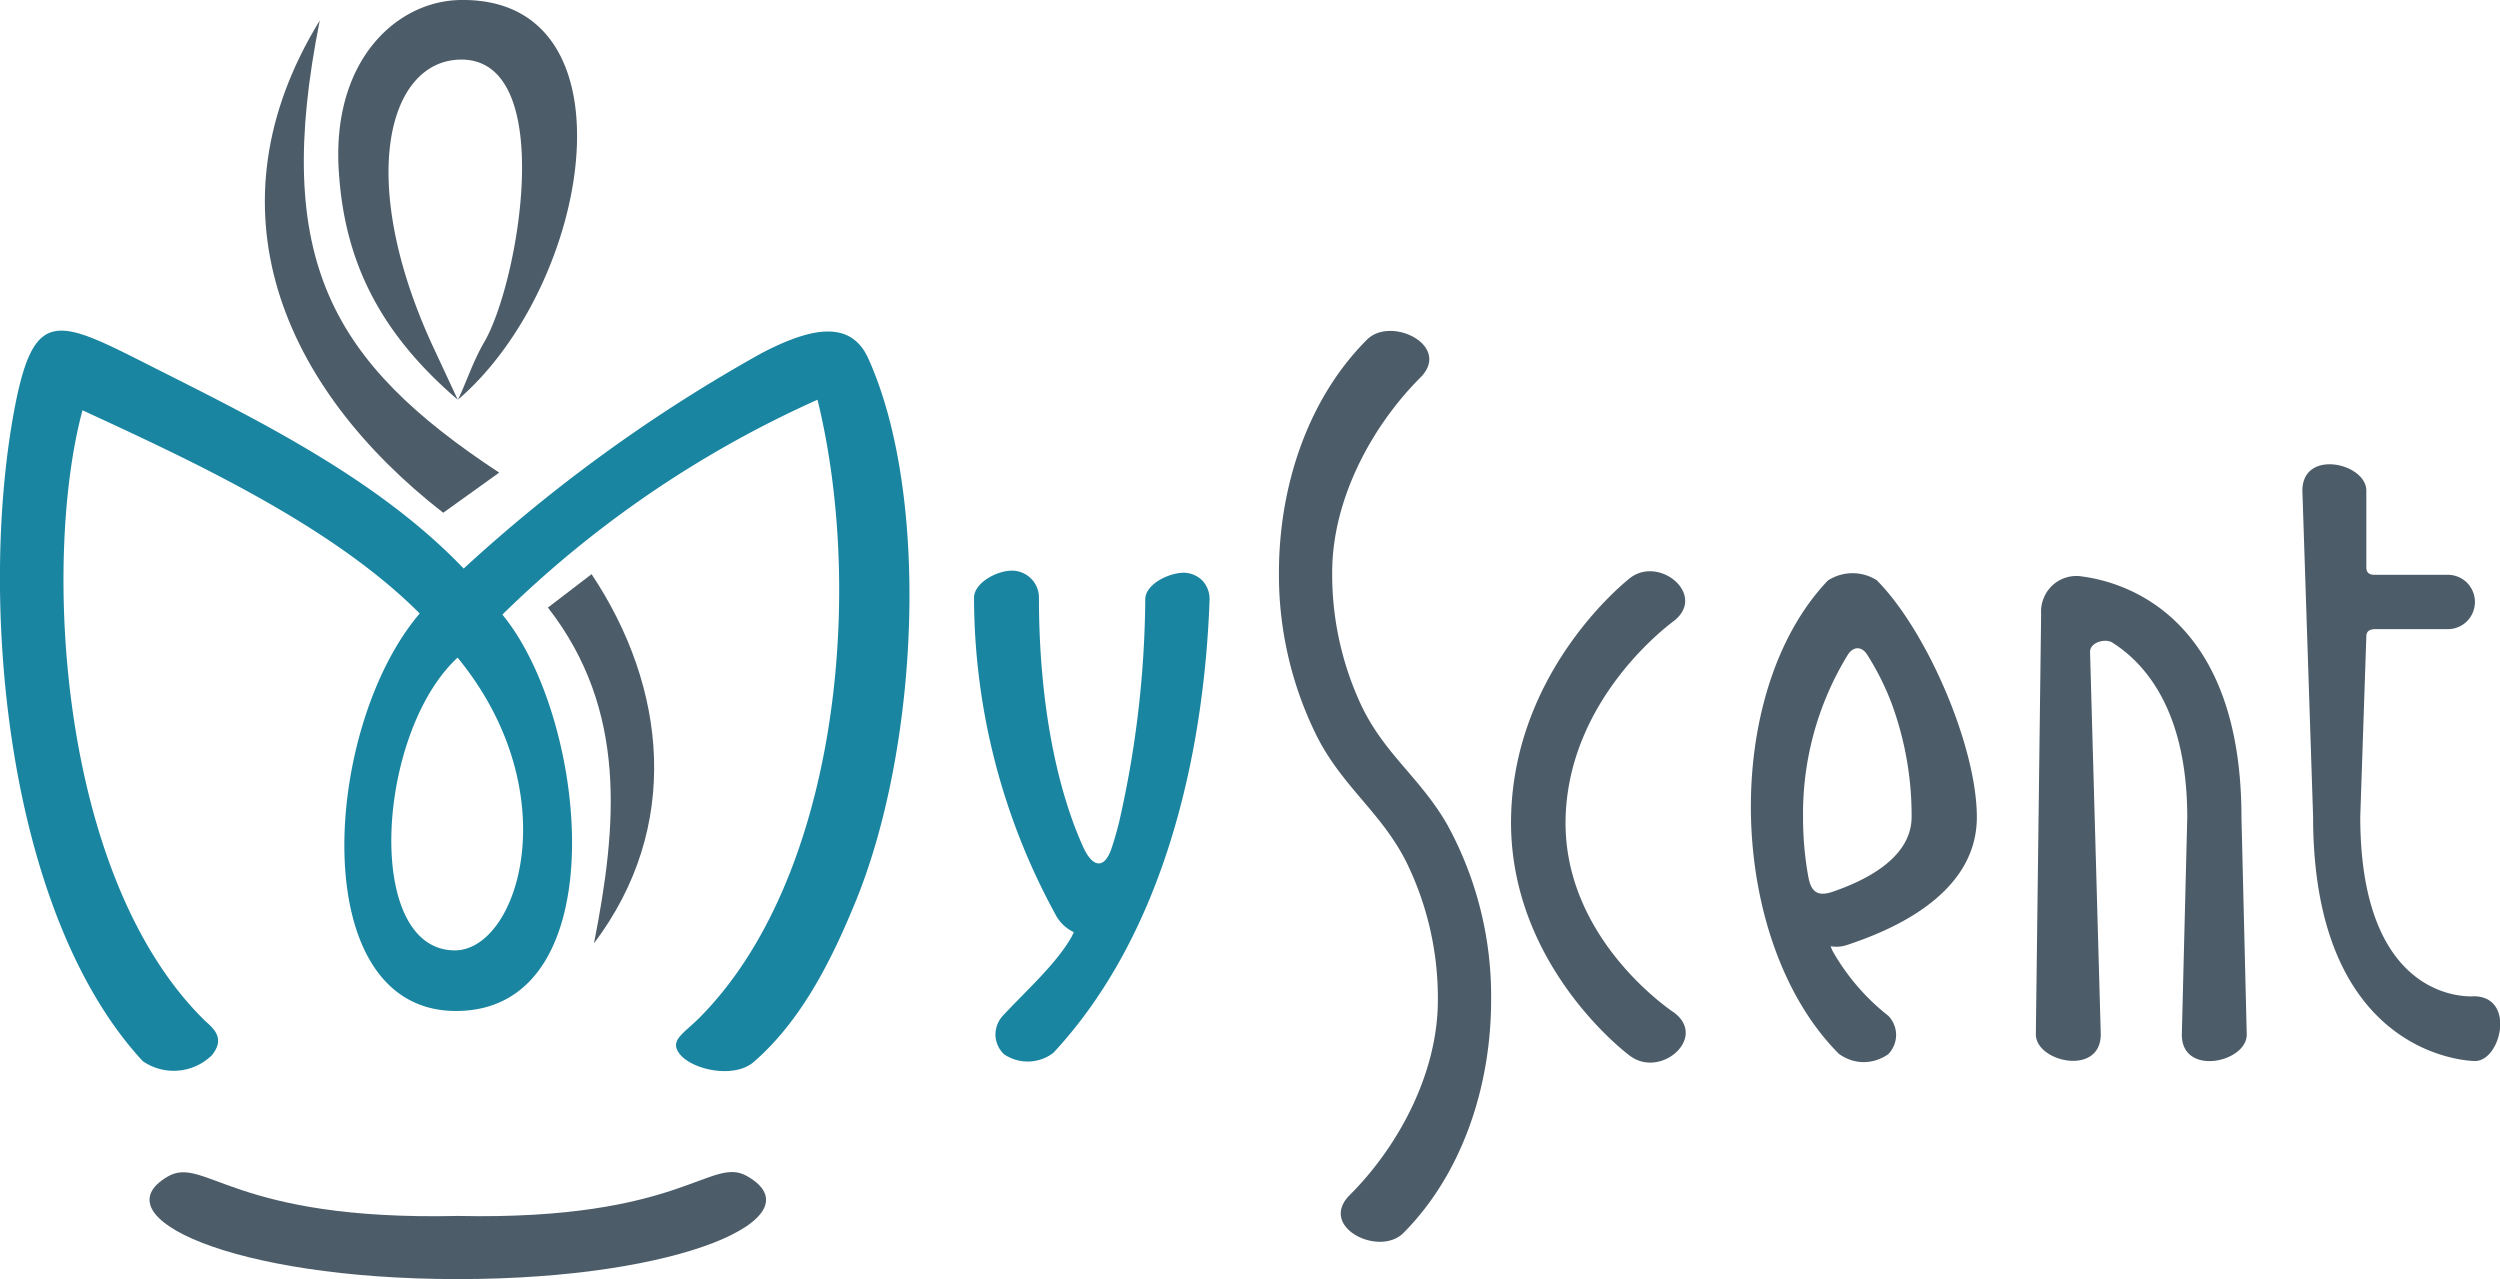
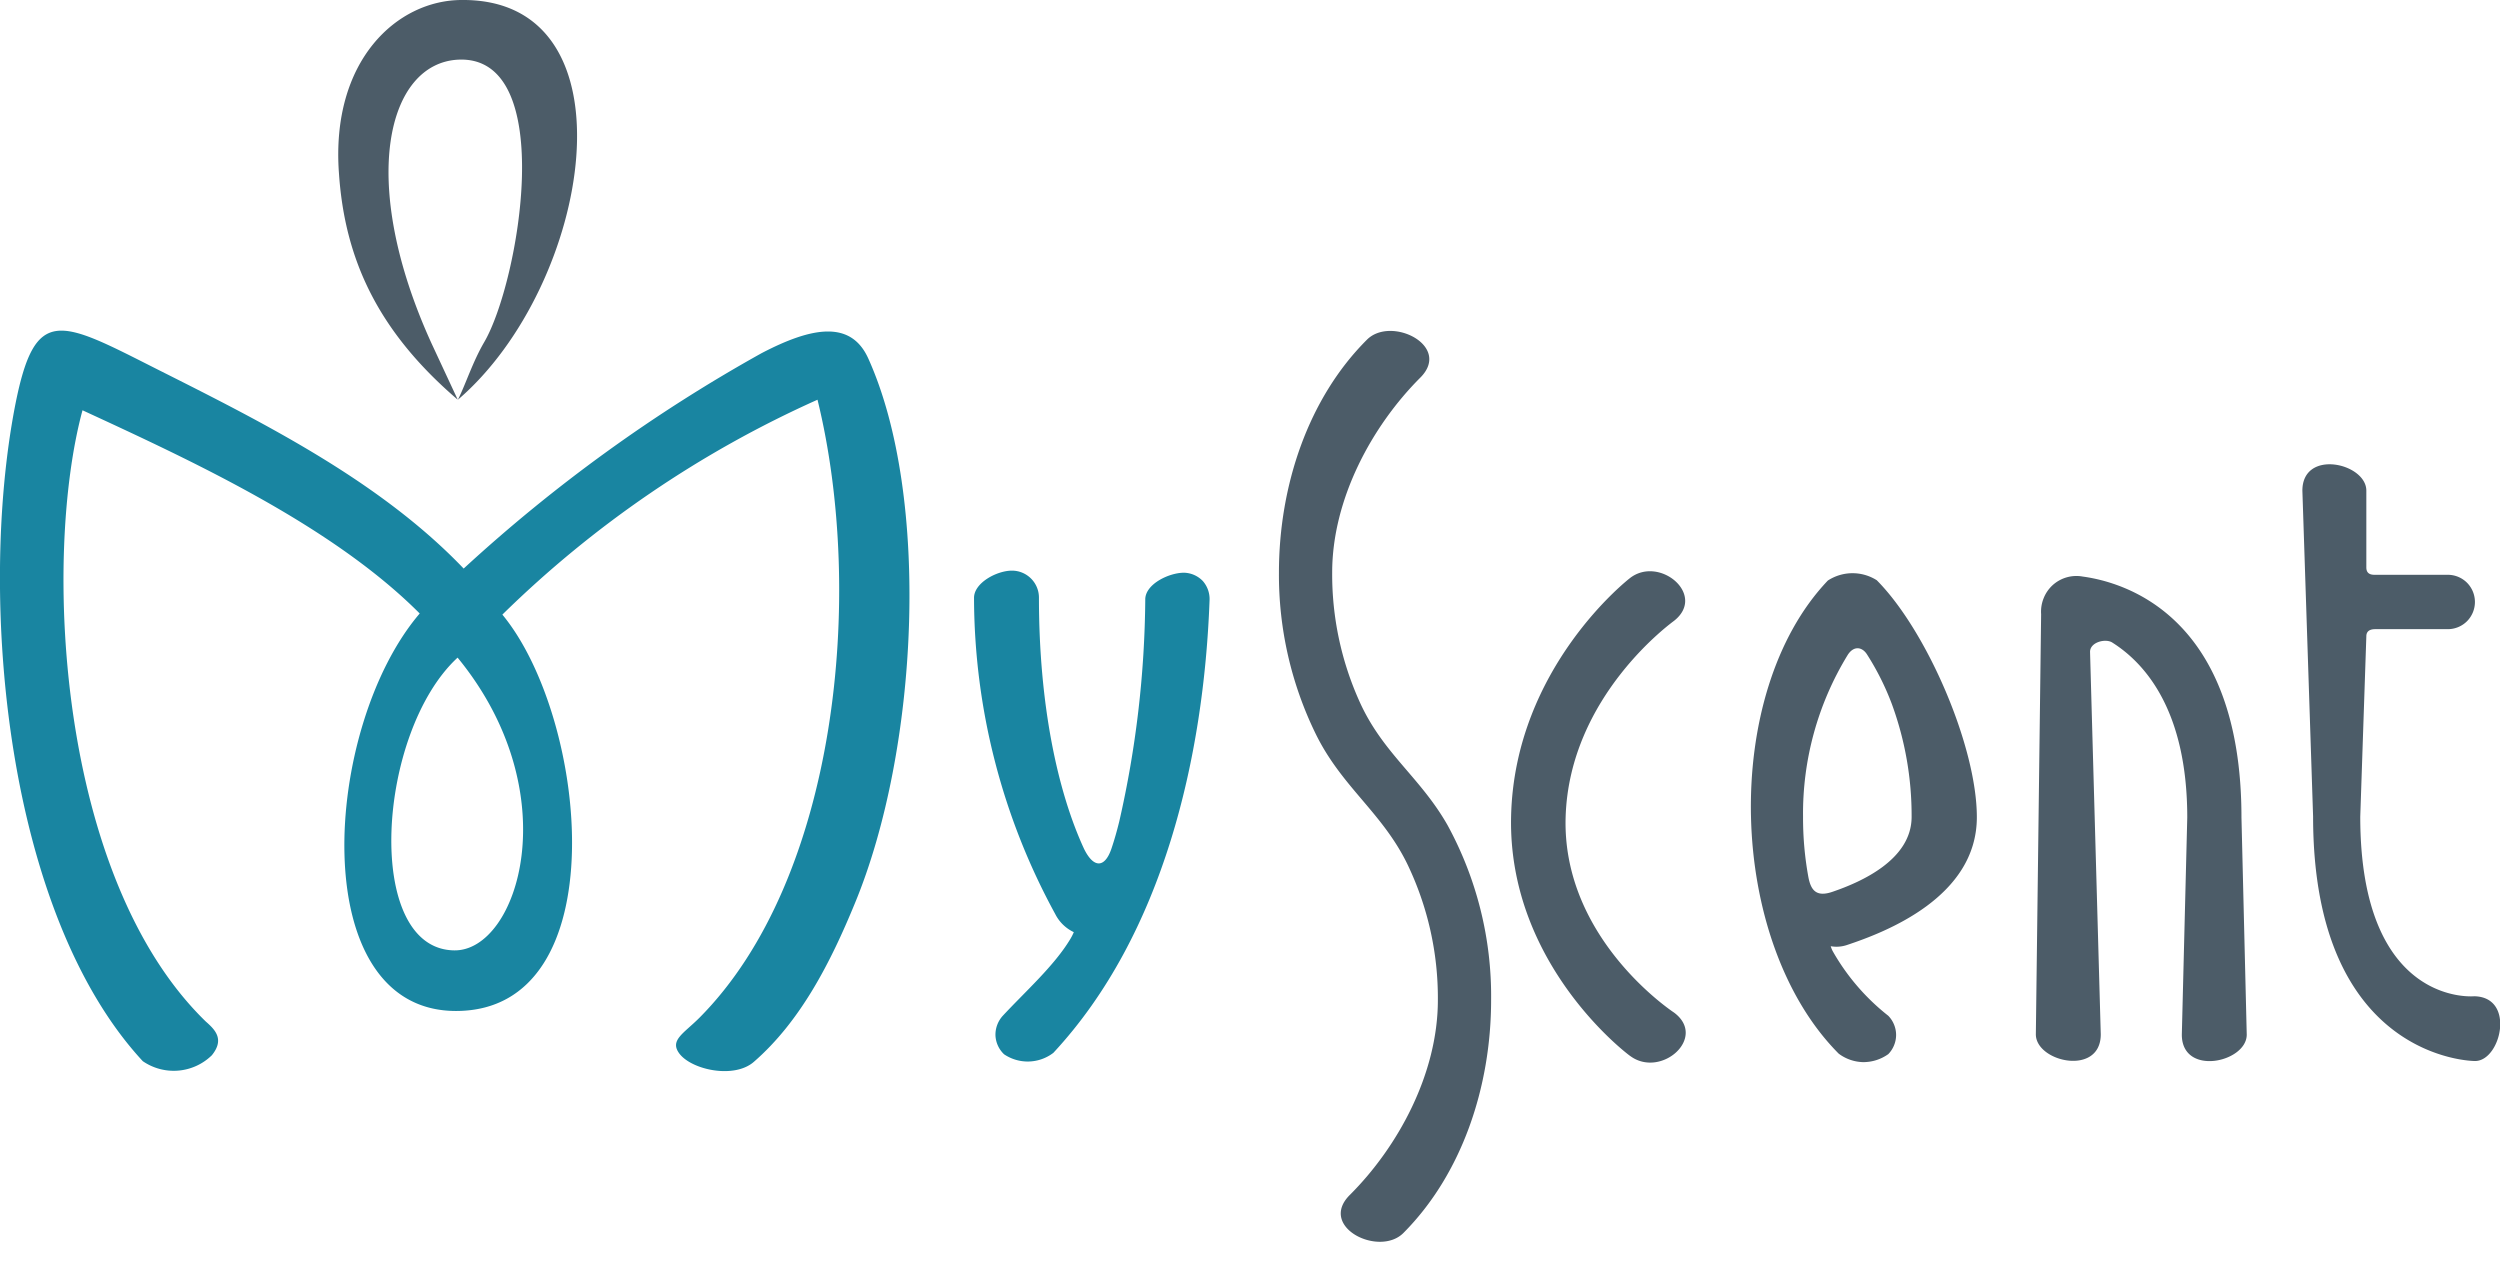
<svg xmlns="http://www.w3.org/2000/svg" data-name="Layer 1" viewBox="0 0 156.36 80">
  <path d="M115.54 41a19 19 0 00-2.74 10.08 20.58 20.58 0 00.33 3.75c.16.88.49 1.28 1.53.93 1.78-.61 4.93-2 4.93-4.68a20.29 20.29 0 00-1.23-7 16.54 16.54 0 00-1.56-3.12c-.35-.52-.89-.57-1.26.04zM29 35.57zm-.31-31.84c-4.45.19-6.35 7.56-1.73 17.77l1.68 3.5c.5-1 .92-2.34 1.65-3.59 2.18-3.77 4.63-17.93-1.6-17.68zm-.28 55.71c4 .06 7.18-9.81.21-18.31-5.07 4.68-5.89 18.24-.21 18.31z" fill="none" />
-   <path d="M46.76 73.58c-2.29-1.36-4 2.77-18.13 2.47-14.1.32-15.83-3.79-18.13-2.47C6.16 76.1 14.54 80 28.63 80s22.48-3.9 18.13-6.42zM37 35.91L34.27 38c5 6.42 4.32 13.67 2.88 21 5.49-7.28 4.57-16-.15-23.09zm-9.28-3.84l3.5-2.51C20.77 22.68 17 16.27 20 1.28 12.81 13 17.64 24.22 27.72 32.07z" fill="#4c5c68" />
  <path d="M28.63 25L27 21.5c-4.66-10.21-2.76-17.58 1.69-17.77 6.23-.25 3.78 13.91 1.6 17.66-.73 1.25-1.15 2.61-1.65 3.61 8.36-7.17 11.3-25.08.25-25-4.05 0-8.21 3.78-7.69 10.84.36 5.35 2.41 9.86 7.43 14.16zm126.12 37.31s-7.13.69-7.13-11.23L148 39.8c0-.31.2-.45.56-.45h4.54a1.7 1.7 0 001.2-.5 1.71 1.71 0 000-2.4 1.7 1.7 0 00-1.2-.5h-4.59c-.3 0-.51-.11-.51-.46v-4.8c0-1.73-4-2.63-4 0l.67 20.38c0 15.28 10.09 15.29 10.12 15.29 1.62.02 2.57-4-.04-4.05zm-24.49-26.25a2.21 2.21 0 00-1.87.53 2.21 2.21 0 00-.57.82 2.24 2.24 0 00-.16 1l-.33 26.28c0 1.74 4.06 2.64 4.06 0l-.67-23.92c0-.62 1-.86 1.41-.57 2 1.27 4.67 4.2 4.67 10.93l-.34 13.58c0 2.63 4.06 1.74 4.06 0l-.33-13.58c0-12.64-7.35-14.72-9.93-15.07zM115 65.91zm-.68-29.6c-6.72 7.06-6.32 22.55.68 29.59a2.65 2.65 0 001.53.53 2.69 2.69 0 001.57-.5 1.69 1.69 0 00.36-.55 1.69 1.69 0 000-1.3 1.69 1.69 0 00-.36-.55 13.78 13.78 0 01-3.48-4.05 1.88 1.88 0 01-.12-.3 2.05 2.05 0 001-.07c2.44-.81 8.14-3 8.14-8 0-4.42-3.13-11.67-6.26-14.82a2.83 2.83 0 00-3.06.02zm5.24 14.78c0 2.68-3.15 4.07-4.93 4.68-1 .35-1.37-.05-1.53-.93a20.58 20.58 0 01-.33-3.75A19 19 0 01115.54 41c.37-.62.91-.57 1.23-.07a16.54 16.54 0 011.56 3.12 20.29 20.29 0 011.23 7.04zM104.7 63.33s-7-4.57-6.78-12.21 6.78-12.28 6.78-12.29c2.06-1.62-.92-4.11-2.76-2.67 0 0-7.22 5.56-7.43 14.9s7.44 15 7.47 15c1.92 1.39 4.82-1.17 2.72-2.73zM85 43.81a19.32 19.32 0 01-1.68-8c0-4.6 2.49-9.17 5.51-12.19 2-2-1.85-3.9-3.35-2.36-3.66 3.66-5.49 9.12-5.49 14.55a22.64 22.64 0 002.29 10.07C83.9 49.2 86.42 50.79 88 54a19.31 19.31 0 011.93 8.55c0 4.6-2.49 9.18-5.51 12.19-2 2 1.85 3.9 3.36 2.37 3.65-3.67 5.48-9.13 5.48-14.56a22.31 22.31 0 00-2.73-10.95c-1.72-3.02-4.08-4.51-5.53-7.79z" fill="#4c5c68" />
-   <path d="M28.41 59.44c4 .06 7.18-9.81.21-18.31-5.07 4.68-5.89 18.24-.21 18.31zM29 35.57z" fill="none" />
+   <path d="M28.41 59.44zM29 35.57z" fill="none" />
  <path d="M47.63 22.09A97.63 97.63 0 0029 35.56c-5.23-5.47-12.52-9.12-19.1-12.43C3.7 20 2.18 19 .93 25.45c-2.32 12.1-.55 31.69 8 40.92a3.41 3.41 0 004.32-.37c.81-1 .2-1.6-.38-2.11-9.27-9-10.21-29-7.71-38.23 6.84 3.16 15.59 7.19 21.09 12.71-6.1 7.14-7.2 24.86 2.27 24.86 10.09 0 8.28-18.28 2.9-24.79A67.47 67.47 0 0151.13 25c3 12.22 1.23 30-7.39 38.66-1 1-1.89 1.41-1.23 2.26.79 1 3.4 1.56 4.63.5 2.94-2.55 4.82-6.26 6.31-9.88 4-9.62 4.78-25.42.86-34.11-1.09-2.43-3.54-1.98-6.68-.34zM28.41 59.44c-5.68-.07-4.86-13.63.21-18.31 6.97 8.5 3.77 18.37-.21 18.31zm46.82-23.1a1.69 1.69 0 00-1.18-.52c-.93 0-2.39.7-2.42 1.64A64.37 64.37 0 0170 51.39c-.14.57-.3 1.14-.49 1.7-.4 1.17-1.09 1.26-1.71 0-1.65-3.57-2.82-9-2.82-15.7a1.69 1.69 0 00-1.69-1.7c-.94 0-2.37.76-2.37 1.7A41.4 41.4 0 0066 57.17a2.49 2.49 0 001.16 1.13 3.17 3.17 0 01-.23.45c-1 1.66-2.8 3.26-4.22 4.79a1.76 1.76 0 00-.45 1.22 1.73 1.73 0 00.54 1.18 2.64 2.64 0 003.08-.09c6.89-7.41 9.41-18.53 9.77-28.29a1.71 1.71 0 00-.42-1.22z" fill="#1985a1" />
</svg>